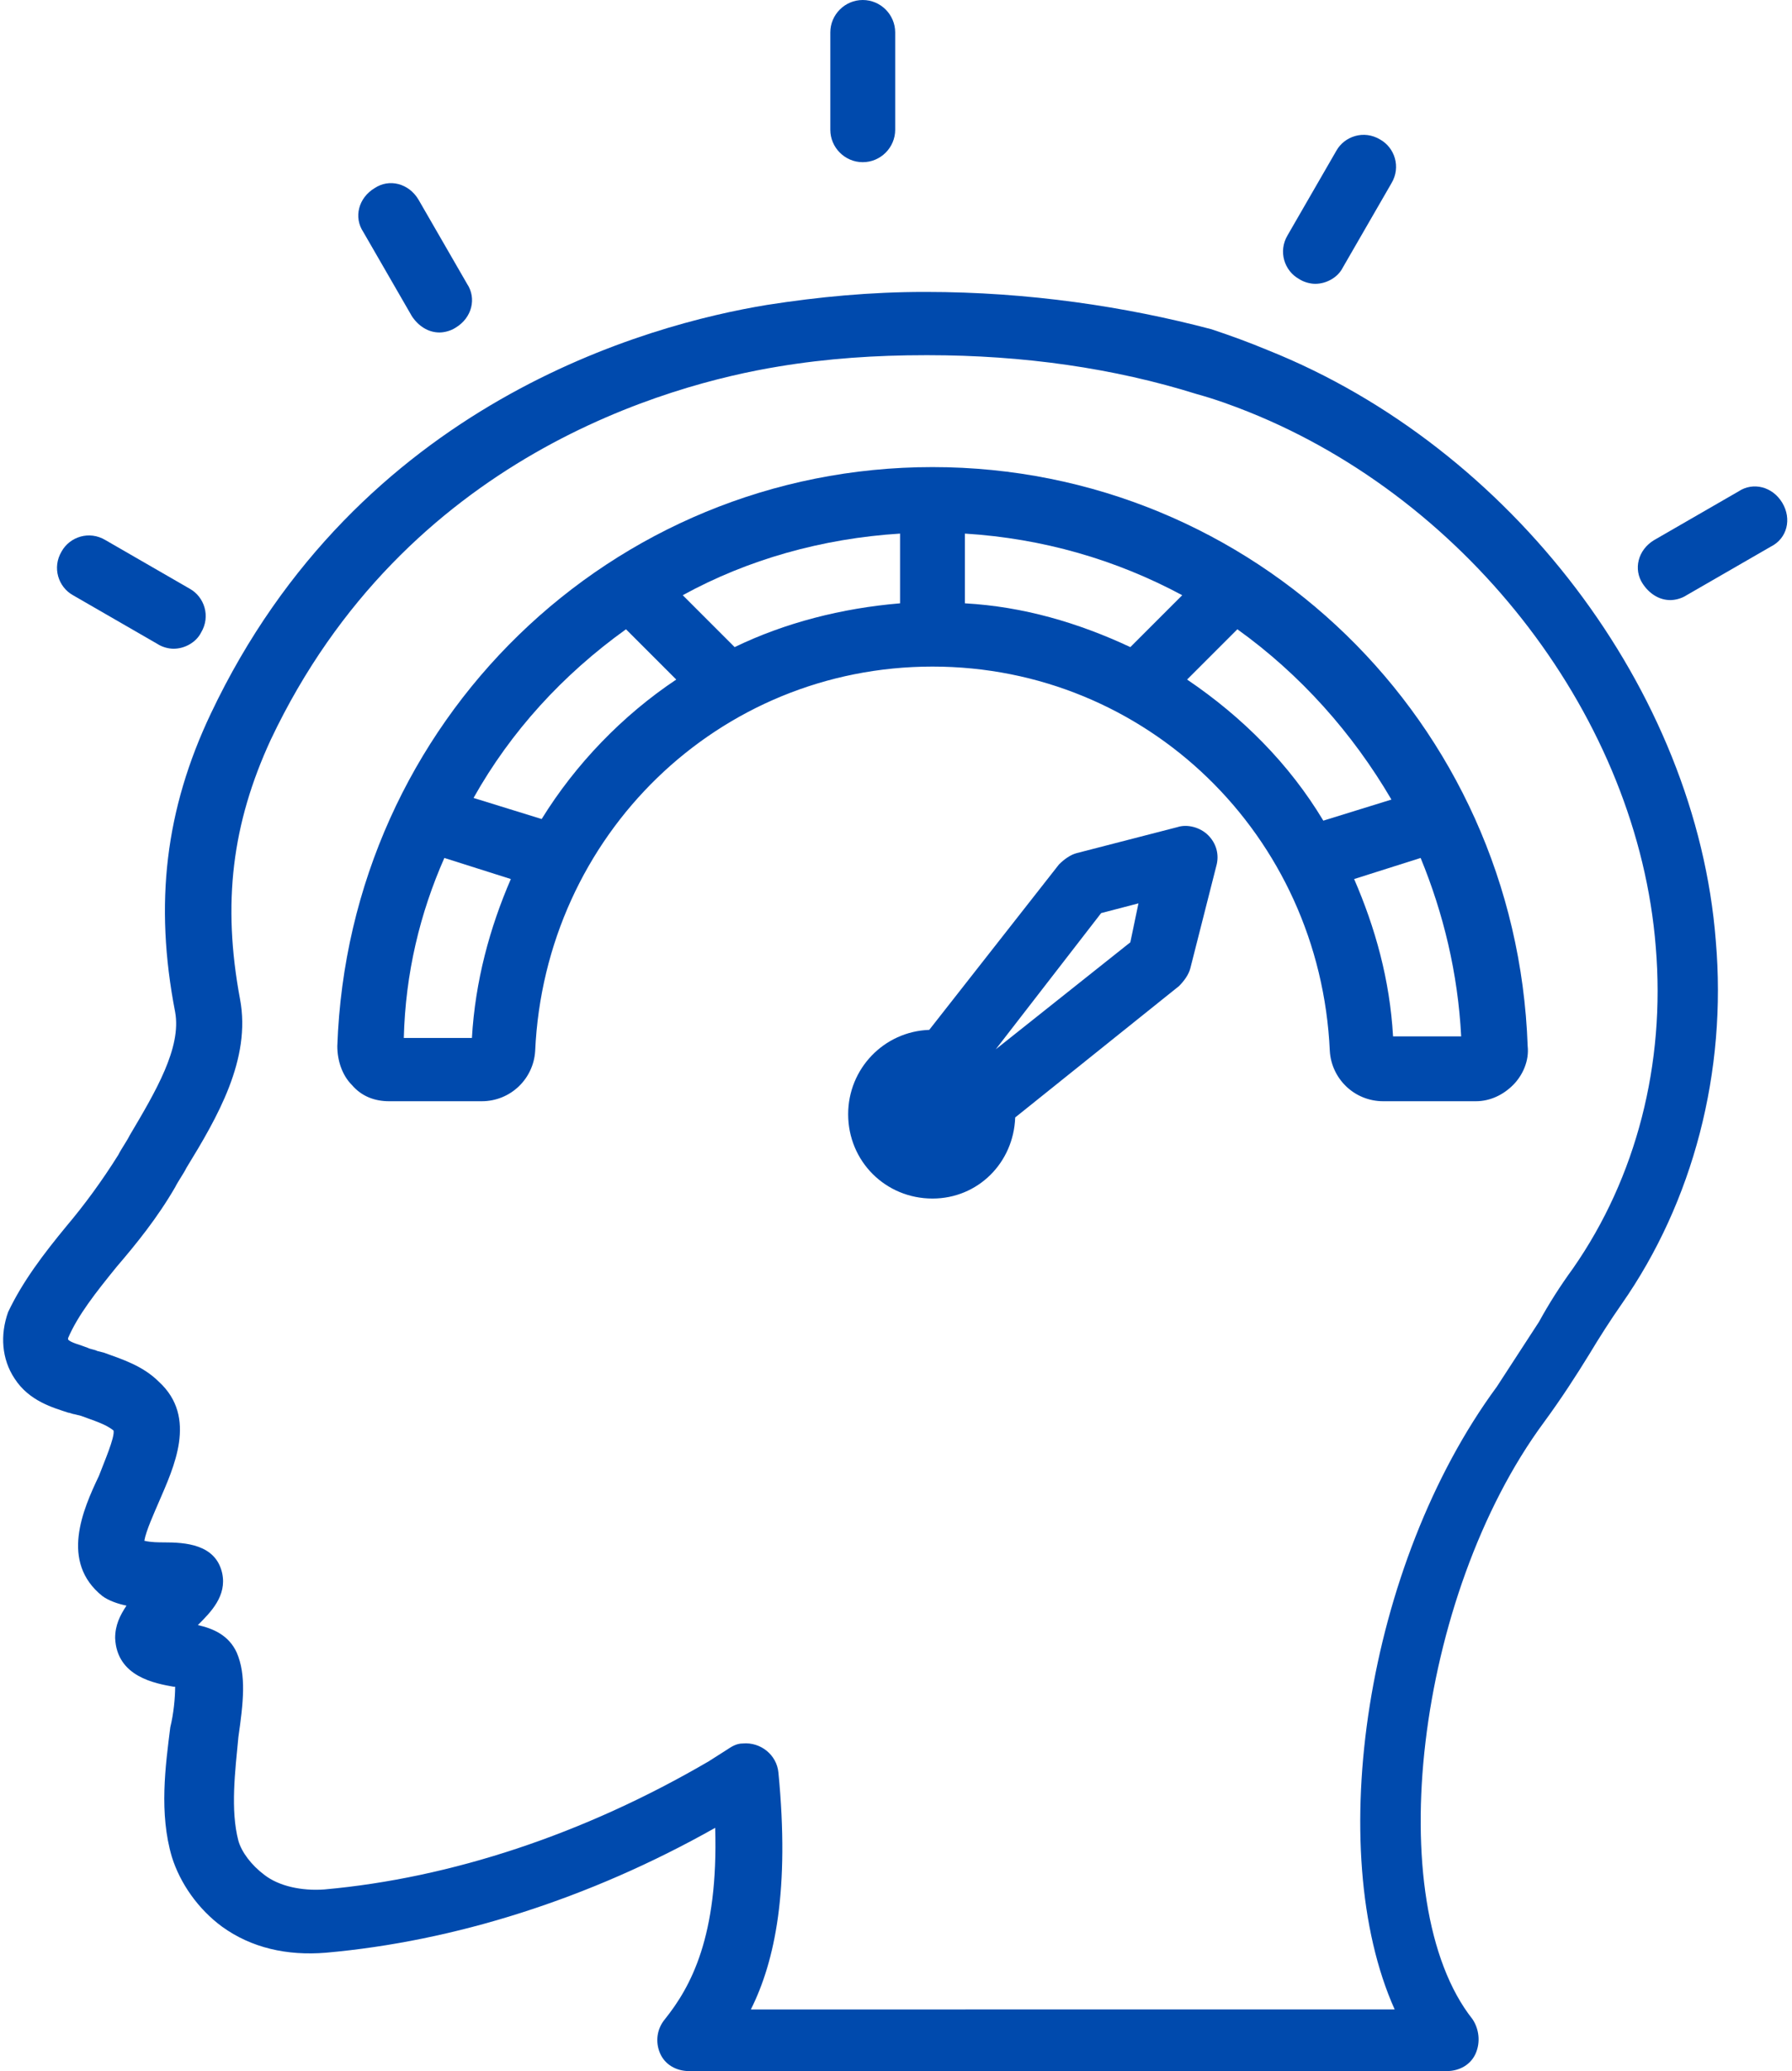
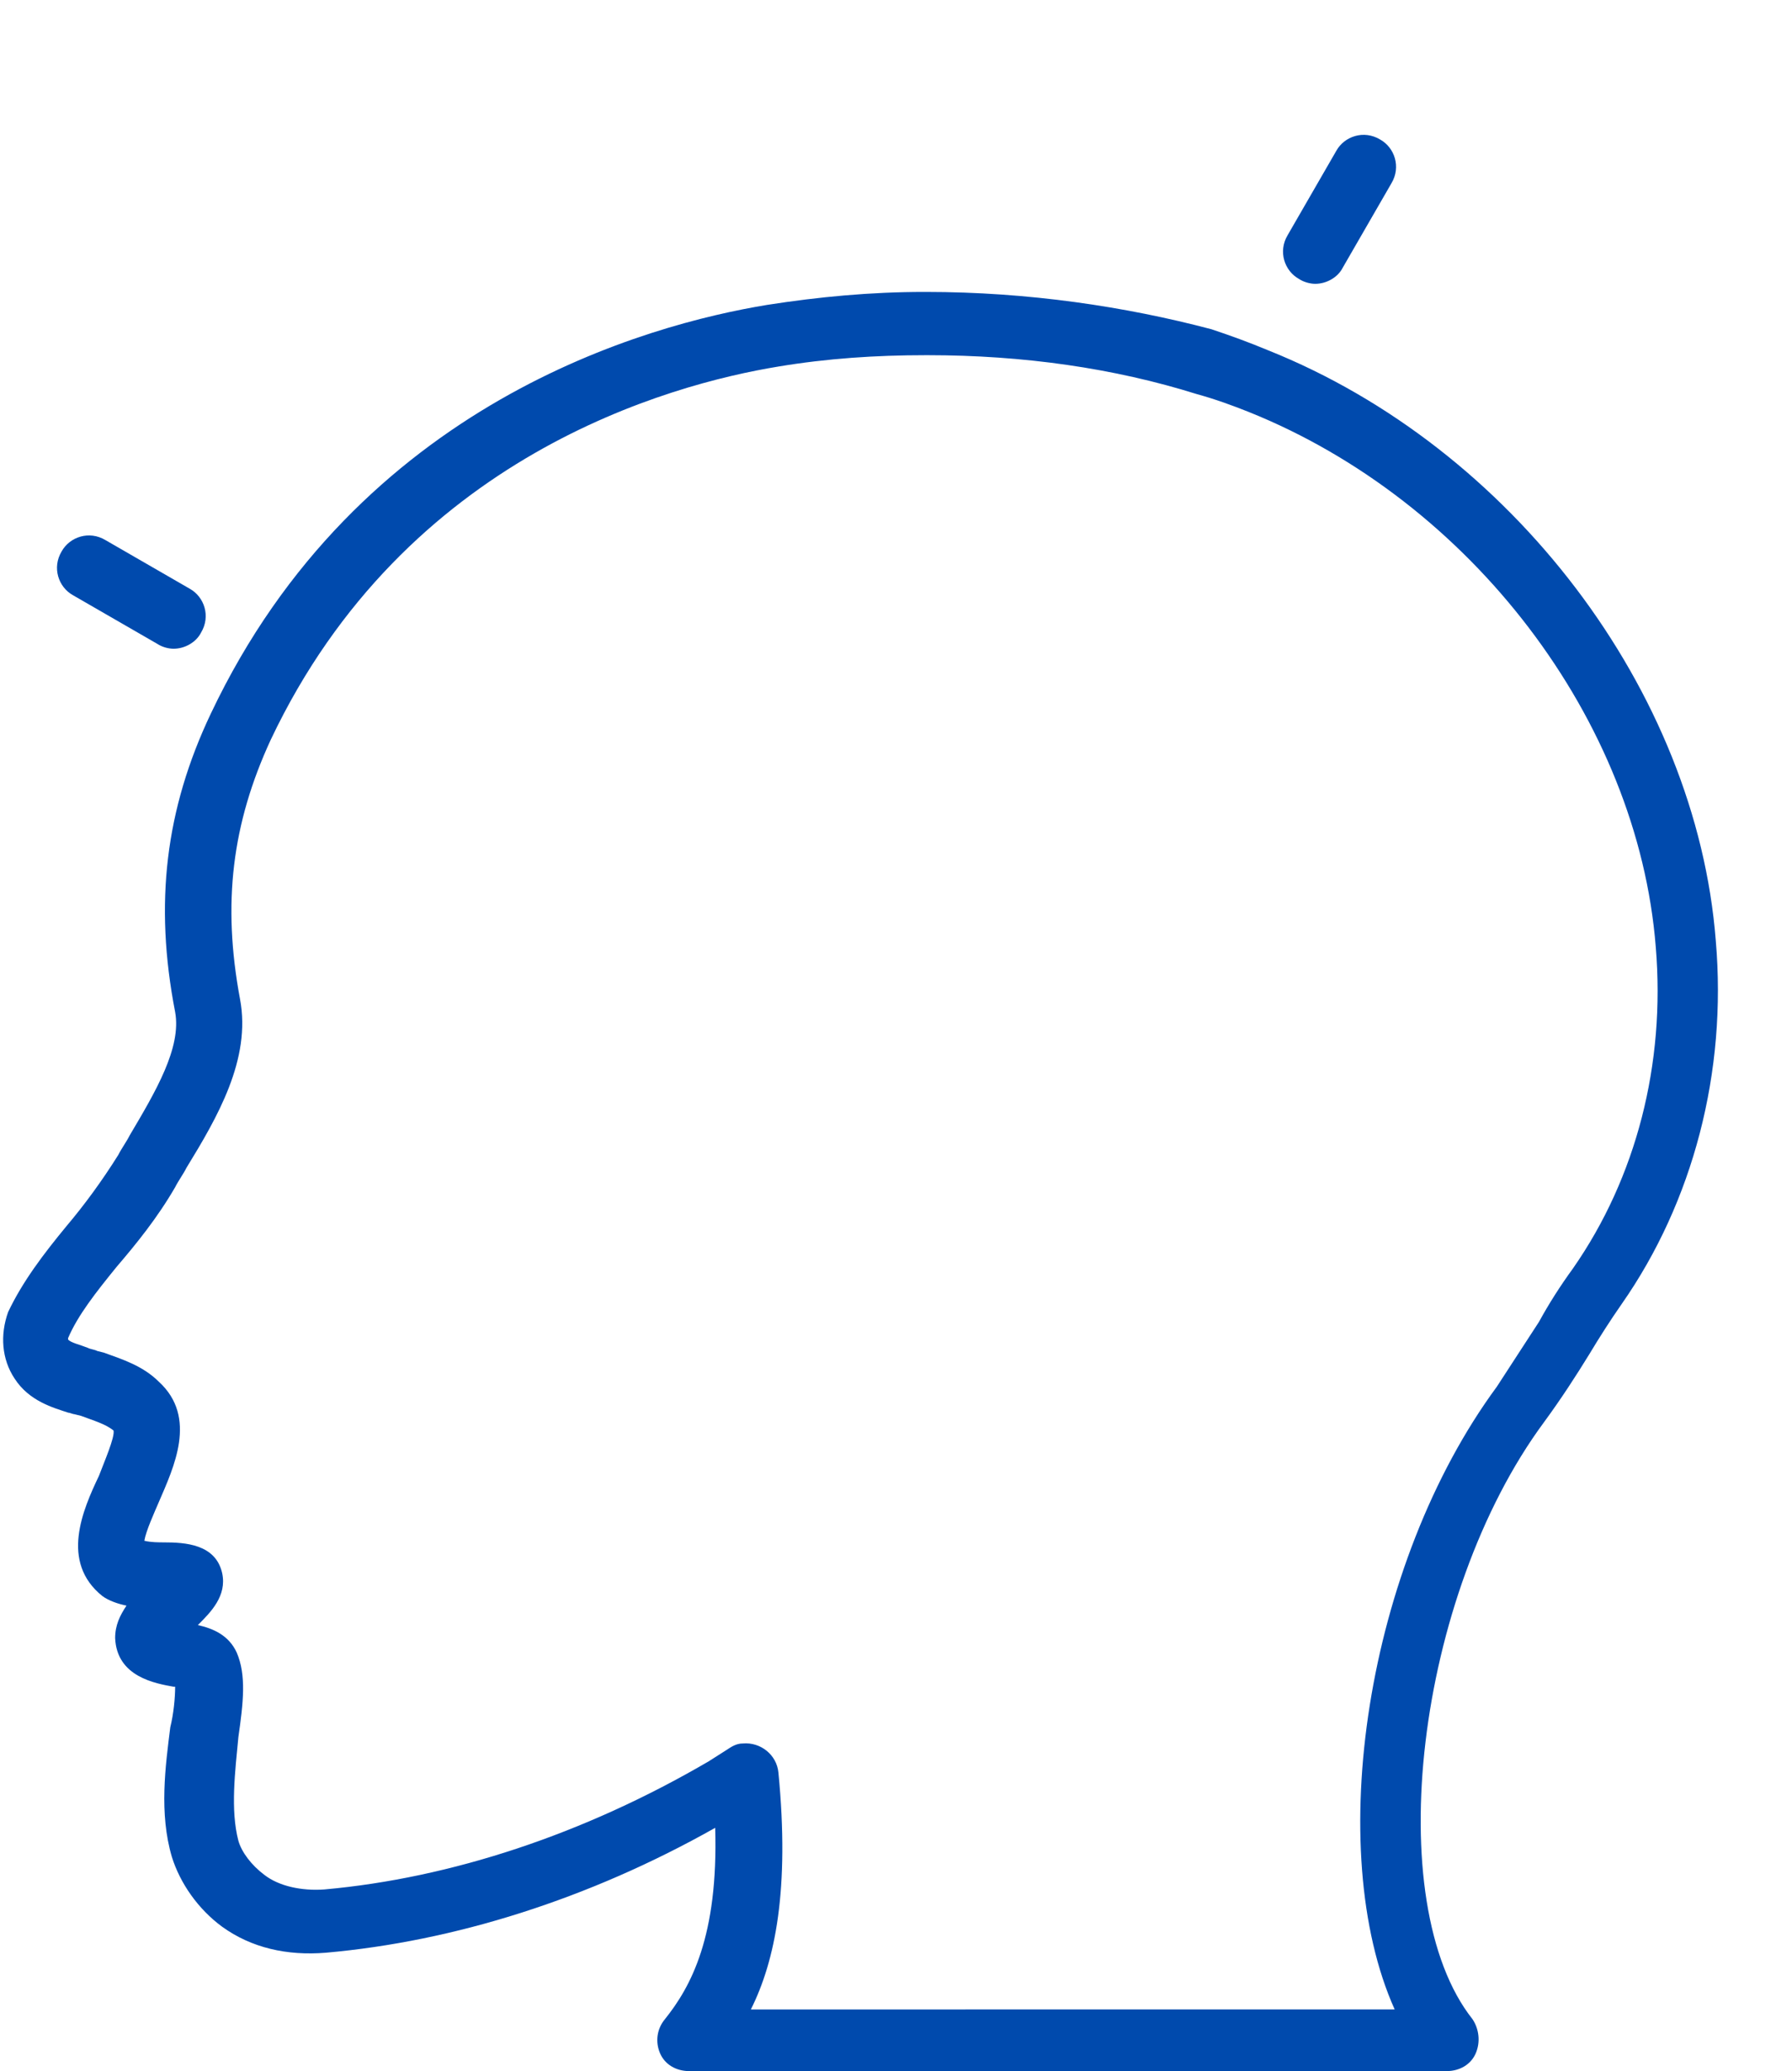
<svg xmlns="http://www.w3.org/2000/svg" fill="#004aad" height="127.7" preserveAspectRatio="xMidYMid meet" version="1" viewBox="8.8 0.0 110.5 127.7" width="110.5" zoomAndPan="magnify">
  <g id="change1_1">
-     <path d="M9.7,85c0.9,1.4,2.4,1.8,3.3,2.1c0.1,0,0.3,0.1,0.4,0.1l0.4,0.1c0.8,0.3,1.5,0.5,2,0.9c0.1,0.4-0.6,2-0.9,2.8 c-1,2.1-2.4,5.3,0.2,7.4c0.4,0.3,1,0.5,1.5,0.6c-0.4,0.6-0.7,1.2-0.7,2c0.1,2.4,2.5,2.8,3.6,3c0,0,0.1,0,0.1,0 c0,0.7-0.1,1.7-0.3,2.5c-0.3,2.4-0.7,5.3,0.1,8c0.5,1.6,1.6,3.2,3.1,4.3c1.8,1.3,4,1.8,6.4,1.6c7.9-0.7,16.2-3.3,24-7.7 c0.2,6.7-1.5,9.8-3.1,11.8c-0.5,0.6-0.6,1.4-0.3,2.1c0.3,0.7,1,1.1,1.8,1.1h46.7c0.8,0,1.5-0.4,1.8-1.1c0.3-0.7,0.2-1.5-0.2-2.1 c-5.7-7.2-3.5-26.1,4.4-36.8c1.1-1.5,2-2.9,2.8-4.2c0.6-1,1.3-2.1,2-3.1c4.4-6.3,6.5-14.3,5.8-22.4c-1.2-15.4-12.6-30.4-27.6-36.4 c-1.2-0.5-2.3-0.9-3.5-1.3C78.2,18.9,72.2,18,65.9,18c0,0,0,0-0.1,0c-3.3,0-6.5,0.3-9.7,0.8c-7.3,1.2-25.2,6-34.3,25.2 c-2.8,5.9-3.5,11.7-2.2,18.4c0.4,2.2-1.2,4.9-2.8,7.6c-0.2,0.4-0.5,0.8-0.7,1.2c-1,1.6-2.1,3.1-3.2,4.4c-1.4,1.7-2.7,3.4-3.6,5.3 C8.8,82.3,8.9,83.8,9.7,85z M13,82.5c0.6-1.4,1.7-2.8,3-4.4c1.2-1.4,2.5-3,3.6-4.9c0.2-0.4,0.5-0.8,0.7-1.2c1.9-3.1,4-6.7,3.3-10.4 c-1.1-5.9-0.5-10.8,1.9-16c8.3-17.5,24.6-21.9,31.3-23c3-0.5,6-0.7,9.1-0.7c0,0,0,0,0.1,0c5.9,0,11.5,0.8,16.6,2.4 c1.1,0.3,2.2,0.7,3.2,1.1c13.7,5.5,24,19,25.1,33c0.6,7.2-1.2,14.2-5.1,19.8c-0.8,1.1-1.5,2.2-2.1,3.3c-0.9,1.4-1.7,2.6-2.6,4 c-8.1,11-10.7,28.6-6.3,38.4H55.1c1.5-3,2.4-7.4,1.7-14.6c-0.1-1.1-1.1-1.9-2.2-1.8c-0.4,0-0.7,0.2-1,0.4c0,0,0,0,0,0l-1.1,0.7 c-7.7,4.5-15.9,7.2-23.7,7.9c-1.4,0.1-2.8-0.2-3.7-0.9c-0.8-0.6-1.4-1.4-1.6-2.1c-0.5-1.9-0.2-4.3,0-6.4c0.3-2.1,0.5-3.8-0.1-5.2 c-0.5-1.1-1.5-1.5-2.4-1.7c0.8-0.8,1.8-1.8,1.5-3.2c-0.4-1.8-2.3-1.9-3.6-1.9c-0.3,0-0.8,0-1.2-0.1c0.1-0.6,0.6-1.7,0.9-2.4 c0.9-2.1,2.4-5.2,0-7.4c-1-1-2.3-1.4-3.4-1.8l-0.4-0.1c-0.2-0.1-0.4-0.1-0.6-0.2c-0.5-0.2-1-0.3-1.2-0.5C13,82.8,13,82.6,13,82.5z" />
+     <path d="M9.7,85c0.9,1.4,2.4,1.8,3.3,2.1c0.1,0,0.3,0.1,0.4,0.1l0.4,0.1c0.8,0.3,1.5,0.5,2,0.9c0.1,0.4-0.6,2-0.9,2.8 c-1,2.1-2.4,5.3,0.2,7.4c0.4,0.3,1,0.5,1.5,0.6c-0.4,0.6-0.7,1.2-0.7,2c0.1,2.4,2.5,2.8,3.6,3c0,0,0.1,0,0.1,0 c0,0.7-0.1,1.7-0.3,2.5c-0.3,2.4-0.7,5.3,0.1,8c0.5,1.6,1.6,3.2,3.1,4.3c1.8,1.3,4,1.8,6.4,1.6c7.9-0.7,16.2-3.3,24-7.7 c0.2,6.7-1.5,9.8-3.1,11.8c-0.5,0.6-0.6,1.4-0.3,2.1c0.3,0.7,1,1.1,1.8,1.1h46.7c0.8,0,1.5-0.4,1.8-1.1c0.3-0.7,0.2-1.5-0.2-2.1 c-5.7-7.2-3.5-26.1,4.4-36.8c1.1-1.5,2-2.9,2.8-4.2c0.6-1,1.3-2.1,2-3.1c4.4-6.3,6.5-14.3,5.8-22.4c-1.2-15.4-12.6-30.4-27.6-36.4 c-1.2-0.5-2.3-0.9-3.5-1.3C78.2,18.9,72.2,18,65.9,18c0,0,0,0-0.1,0c-3.3,0-6.5,0.3-9.7,0.8c-7.3,1.2-25.2,6-34.3,25.2 c-2.8,5.9-3.5,11.7-2.2,18.4c0.4,2.2-1.2,4.9-2.8,7.6c-0.2,0.4-0.5,0.8-0.7,1.2c-1,1.6-2.1,3.1-3.2,4.4c-1.4,1.7-2.7,3.4-3.6,5.3 C8.8,82.3,8.9,83.8,9.7,85z M13,82.5c0.6-1.4,1.7-2.8,3-4.4c1.2-1.4,2.5-3,3.6-4.9c0.2-0.4,0.5-0.8,0.7-1.2c1.9-3.1,4-6.7,3.3-10.4 c-1.1-5.9-0.5-10.8,1.9-16c8.3-17.5,24.6-21.9,31.3-23c3-0.5,6-0.7,9.1-0.7c0,0,0,0,0.1,0c5.9,0,11.5,0.8,16.6,2.4 c1.1,0.3,2.2,0.7,3.2,1.1c13.7,5.5,24,19,25.1,33c0.6,7.2-1.2,14.2-5.1,19.8c-0.8,1.1-1.5,2.2-2.1,3.3c-0.9,1.4-1.7,2.6-2.6,4 c-8.1,11-10.7,28.6-6.3,38.4H55.1c1.5-3,2.4-7.4,1.7-14.6c-0.1-1.1-1.1-1.9-2.2-1.8c-0.4,0-0.7,0.2-1,0.4c0,0,0,0,0,0l-1.1,0.7 c-7.7,4.5-15.9,7.2-23.7,7.9c-1.4,0.1-2.8-0.2-3.7-0.9c-0.8-0.6-1.4-1.4-1.6-2.1c-0.5-1.9-0.2-4.3,0-6.4c0.3-2.1,0.5-3.8-0.1-5.2 c-0.5-1.1-1.5-1.5-2.4-1.7c0.8-0.8,1.8-1.8,1.5-3.2c-0.4-1.8-2.3-1.9-3.6-1.9c-0.3,0-0.8,0-1.2-0.1c0.1-0.6,0.6-1.7,0.9-2.4 c0.9-2.1,2.4-5.2,0-7.4c-1-1-2.3-1.4-3.4-1.8l-0.4-0.1c-0.2-0.1-0.4-0.1-0.6-0.2c-0.5-0.2-1-0.3-1.2-0.5C13,82.8,13,82.6,13,82.5" />
  </g>
  <g id="change1_2">
-     <path d="M81.4,51l-6.2,1.6c-0.4,0.1-0.8,0.4-1.1,0.7l-8,10.2c-2.8,0.1-5,2.4-5,5.2c0,2.9,2.3,5.2,5.2,5.2c2.8,0,5-2.2,5.1-5 l10.1-8.1c0.3-0.3,0.6-0.7,0.7-1.1l1.6-6.3c0.2-0.7,0-1.4-0.5-1.9C82.8,51,82,50.8,81.4,51z M78.5,58.1l-8.3,6.6l6.5-8.4l2.3-0.6 L78.5,58.1z" />
-   </g>
+     </g>
  <g id="change1_3">
-     <path d="M32.8,67.9h5.7c1.8,0,3.2-1.4,3.3-3.1c0.6-13.3,11.3-23.7,24.5-23.7s23.9,10.4,24.5,23.7c0.1,1.7,1.5,3.1,3.3,3.1h5.7 c0.9,0,1.7-0.4,2.3-1c0.6-0.6,1-1.5,0.9-2.4c-0.7-20-16.9-35.7-36.7-35.7S30.3,44.5,29.6,64.5c0,0.9,0.3,1.8,0.9,2.4 C31.1,67.6,31.9,67.9,32.8,67.9z M68.3,37.2v-4.3c4.8,0.3,9.3,1.6,13.4,3.8l-3.2,3.2C75.3,38.4,71.9,37.4,68.3,37.2z M64.3,37.2 c-3.6,0.3-7.1,1.2-10.2,2.7l-3.2-3.2c4-2.2,8.6-3.5,13.4-3.8V37.2z M94.7,63.9c-0.2-3.5-1.1-6.7-2.4-9.7l4.1-1.3 c1.4,3.4,2.3,7.1,2.5,11H94.7z M94.6,49.3l-4.2,1.3c-2.1-3.5-5-6.4-8.4-8.7l3.1-3.1C89,41.6,92.2,45.2,94.6,49.3z M47.4,38.8 l3.1,3.1c-3.3,2.2-6.2,5.2-8.3,8.6L38,49.2C40.3,45.1,43.5,41.6,47.4,38.8z M36.2,52.9l4.1,1.3c-1.3,3-2.2,6.3-2.4,9.8h-4.2 C33.8,60,34.7,56.3,36.2,52.9z" />
-   </g>
+     </g>
  <g id="change1_4">
-     <path d="M60,2v6c0,1.1,0.9,2,2,2s2-0.9,2-2V2c0-1.1-0.9-2-2-2S60,0.9,60,2z" />
-   </g>
+     </g>
  <g id="change1_5">
-     <path d="M34.2,19.5c0.4,0.6,1,1,1.7,1c0.3,0,0.7-0.1,1-0.3c1-0.6,1.3-1.8,0.7-2.7l-3-5.2c-0.6-1-1.8-1.3-2.7-0.7 c-1,0.6-1.3,1.8-0.7,2.7L34.2,19.5z" />
-   </g>
+     </g>
  <g id="change1_6">
    <path d="M20.5,36.3l-5.2-3c-1-0.6-2.2-0.2-2.7,0.7c-0.6,1-0.2,2.2,0.7,2.7l5.2,3c0.3,0.2,0.7,0.3,1,0.3c0.7,0,1.4-0.4,1.7-1 C21.8,38,21.4,36.8,20.5,36.3z" />
  </g>
  <g id="change1_7">
-     <path d="M118.7,31c-0.6-1-1.8-1.3-2.7-0.7l-5.2,3c-1,0.6-1.3,1.8-0.7,2.7c0.4,0.6,1,1,1.7,1c0.3,0,0.7-0.1,1-0.3l5.2-3 C119,33.2,119.3,32,118.7,31z" />
-   </g>
+     </g>
  <g id="change1_8">
    <path d="M88.9,17.2c0.3,0.2,0.7,0.3,1,0.3c0.7,0,1.4-0.4,1.7-1l3-5.2c0.6-1,0.2-2.2-0.7-2.7c-1-0.6-2.2-0.2-2.7,0.7l-3,5.2 C87.6,15.5,88,16.7,88.9,17.2z" />
  </g>
</svg>